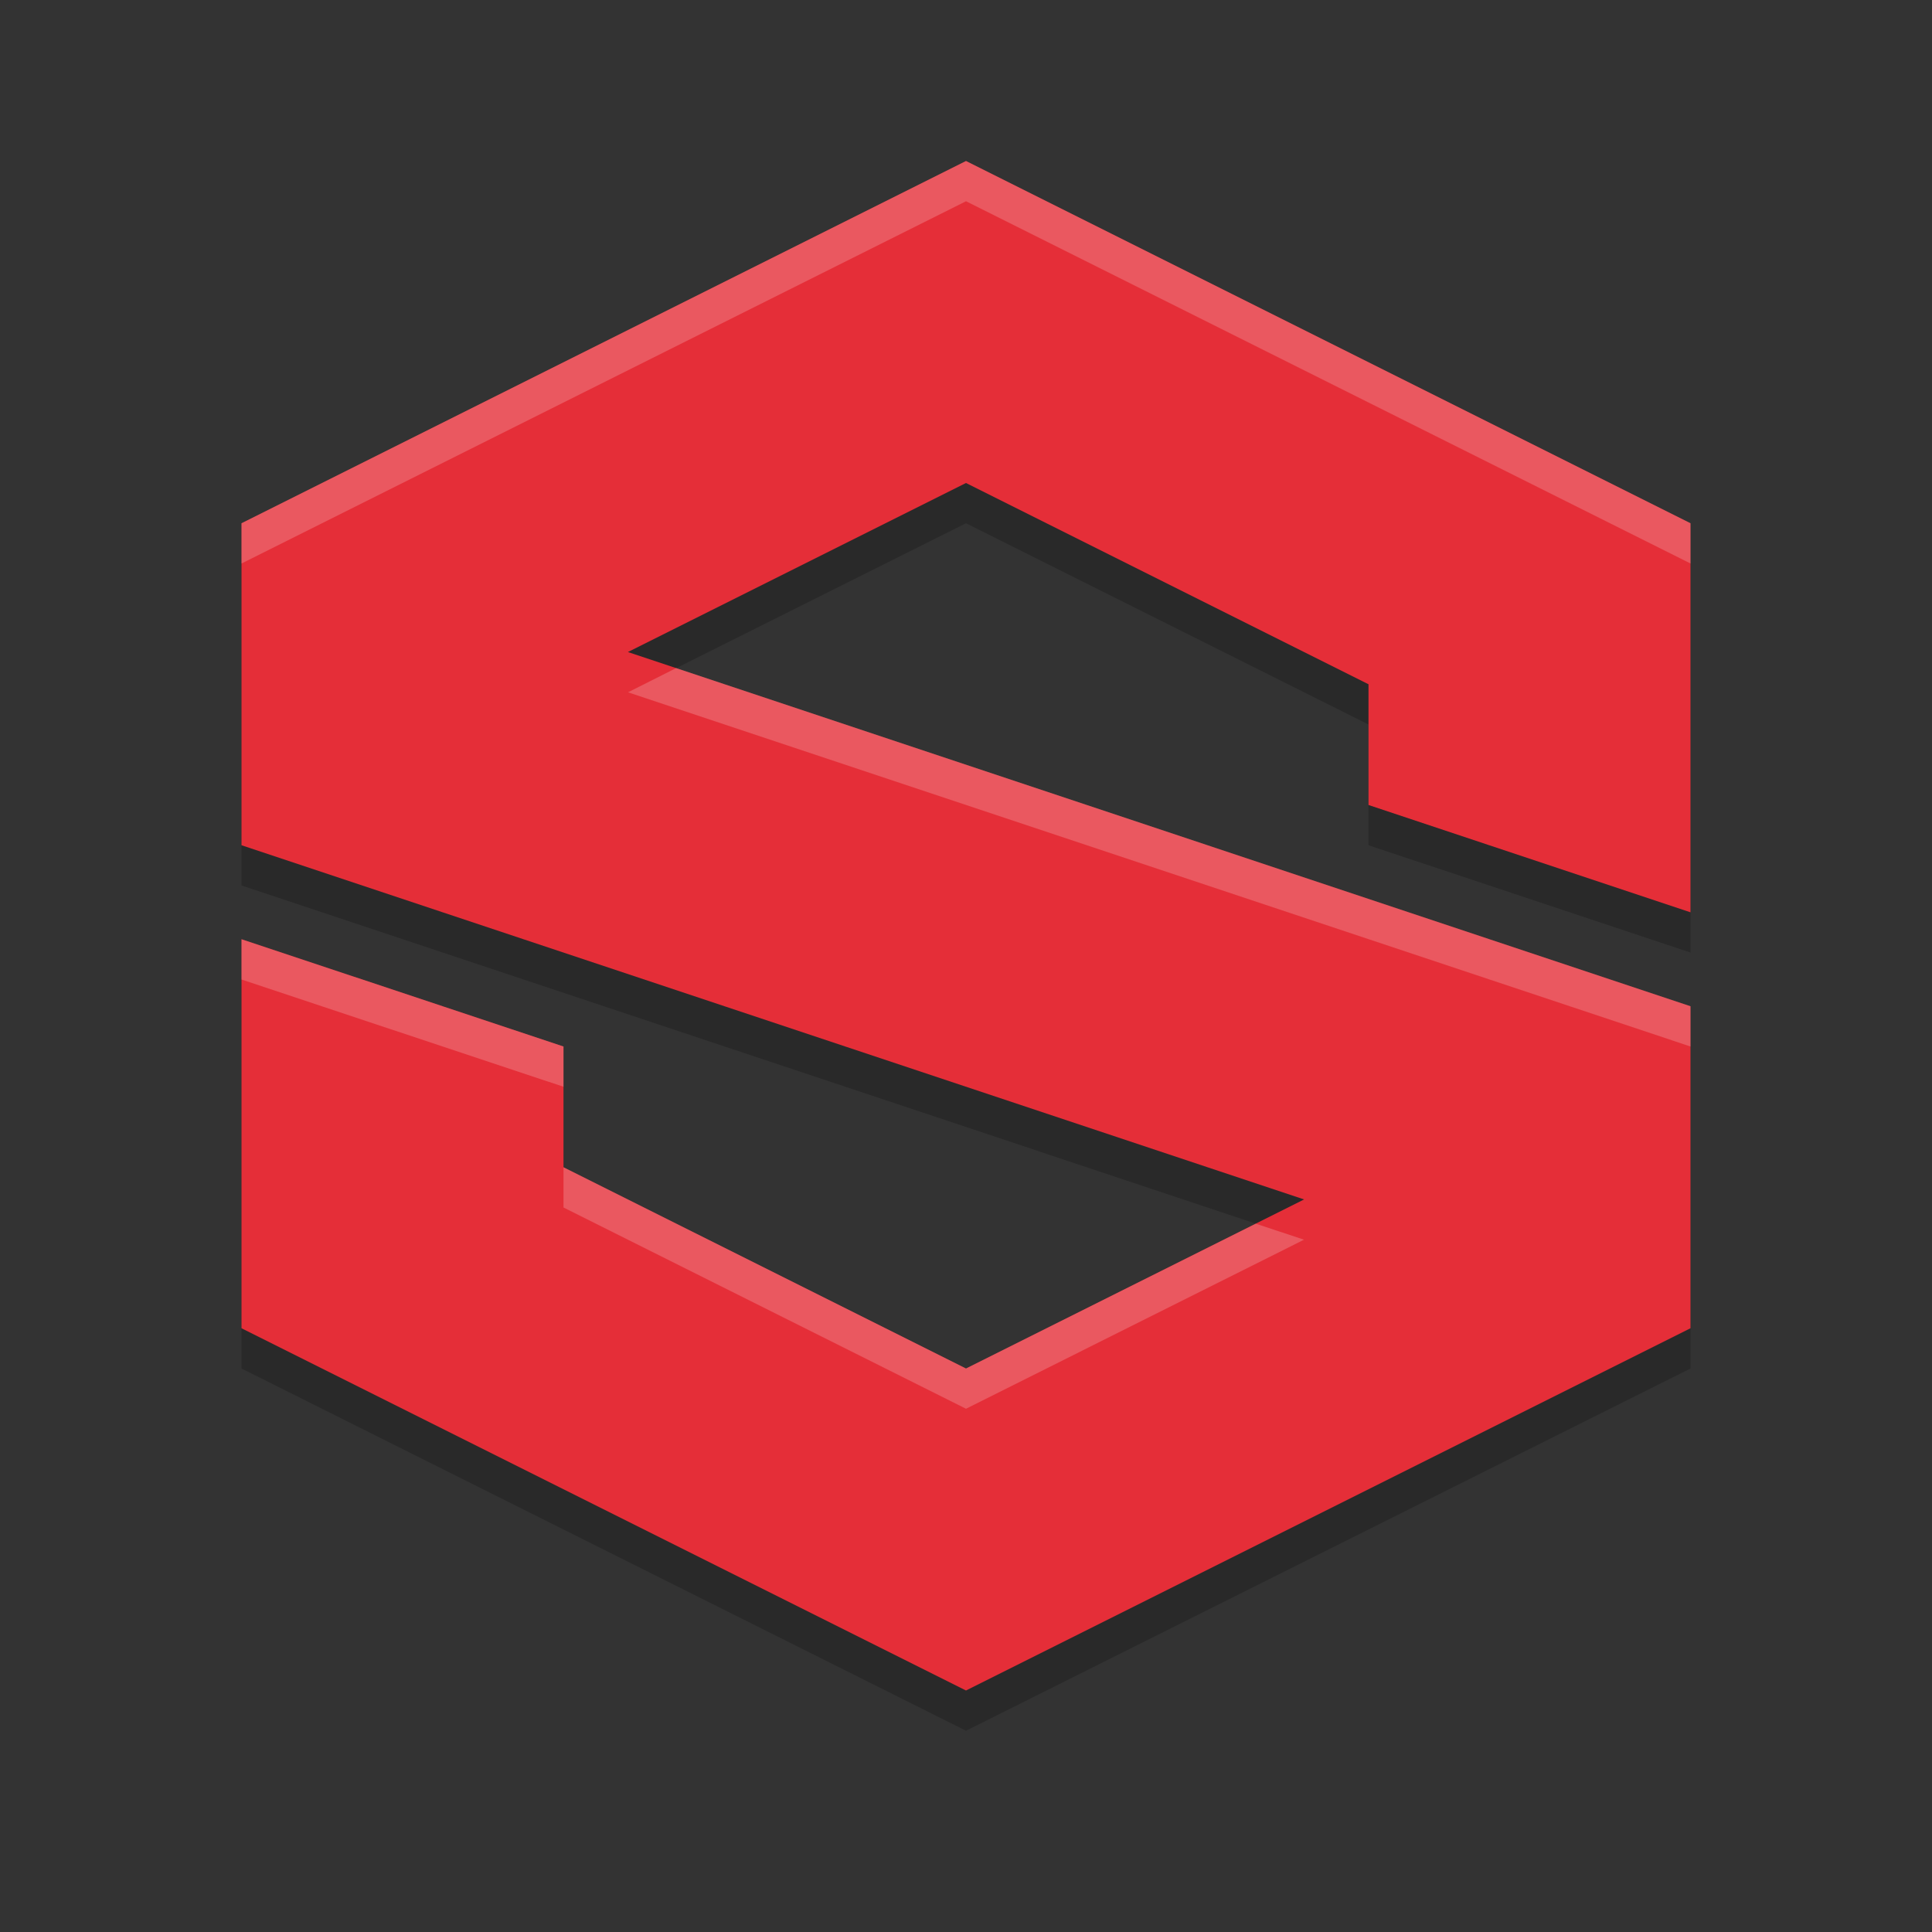
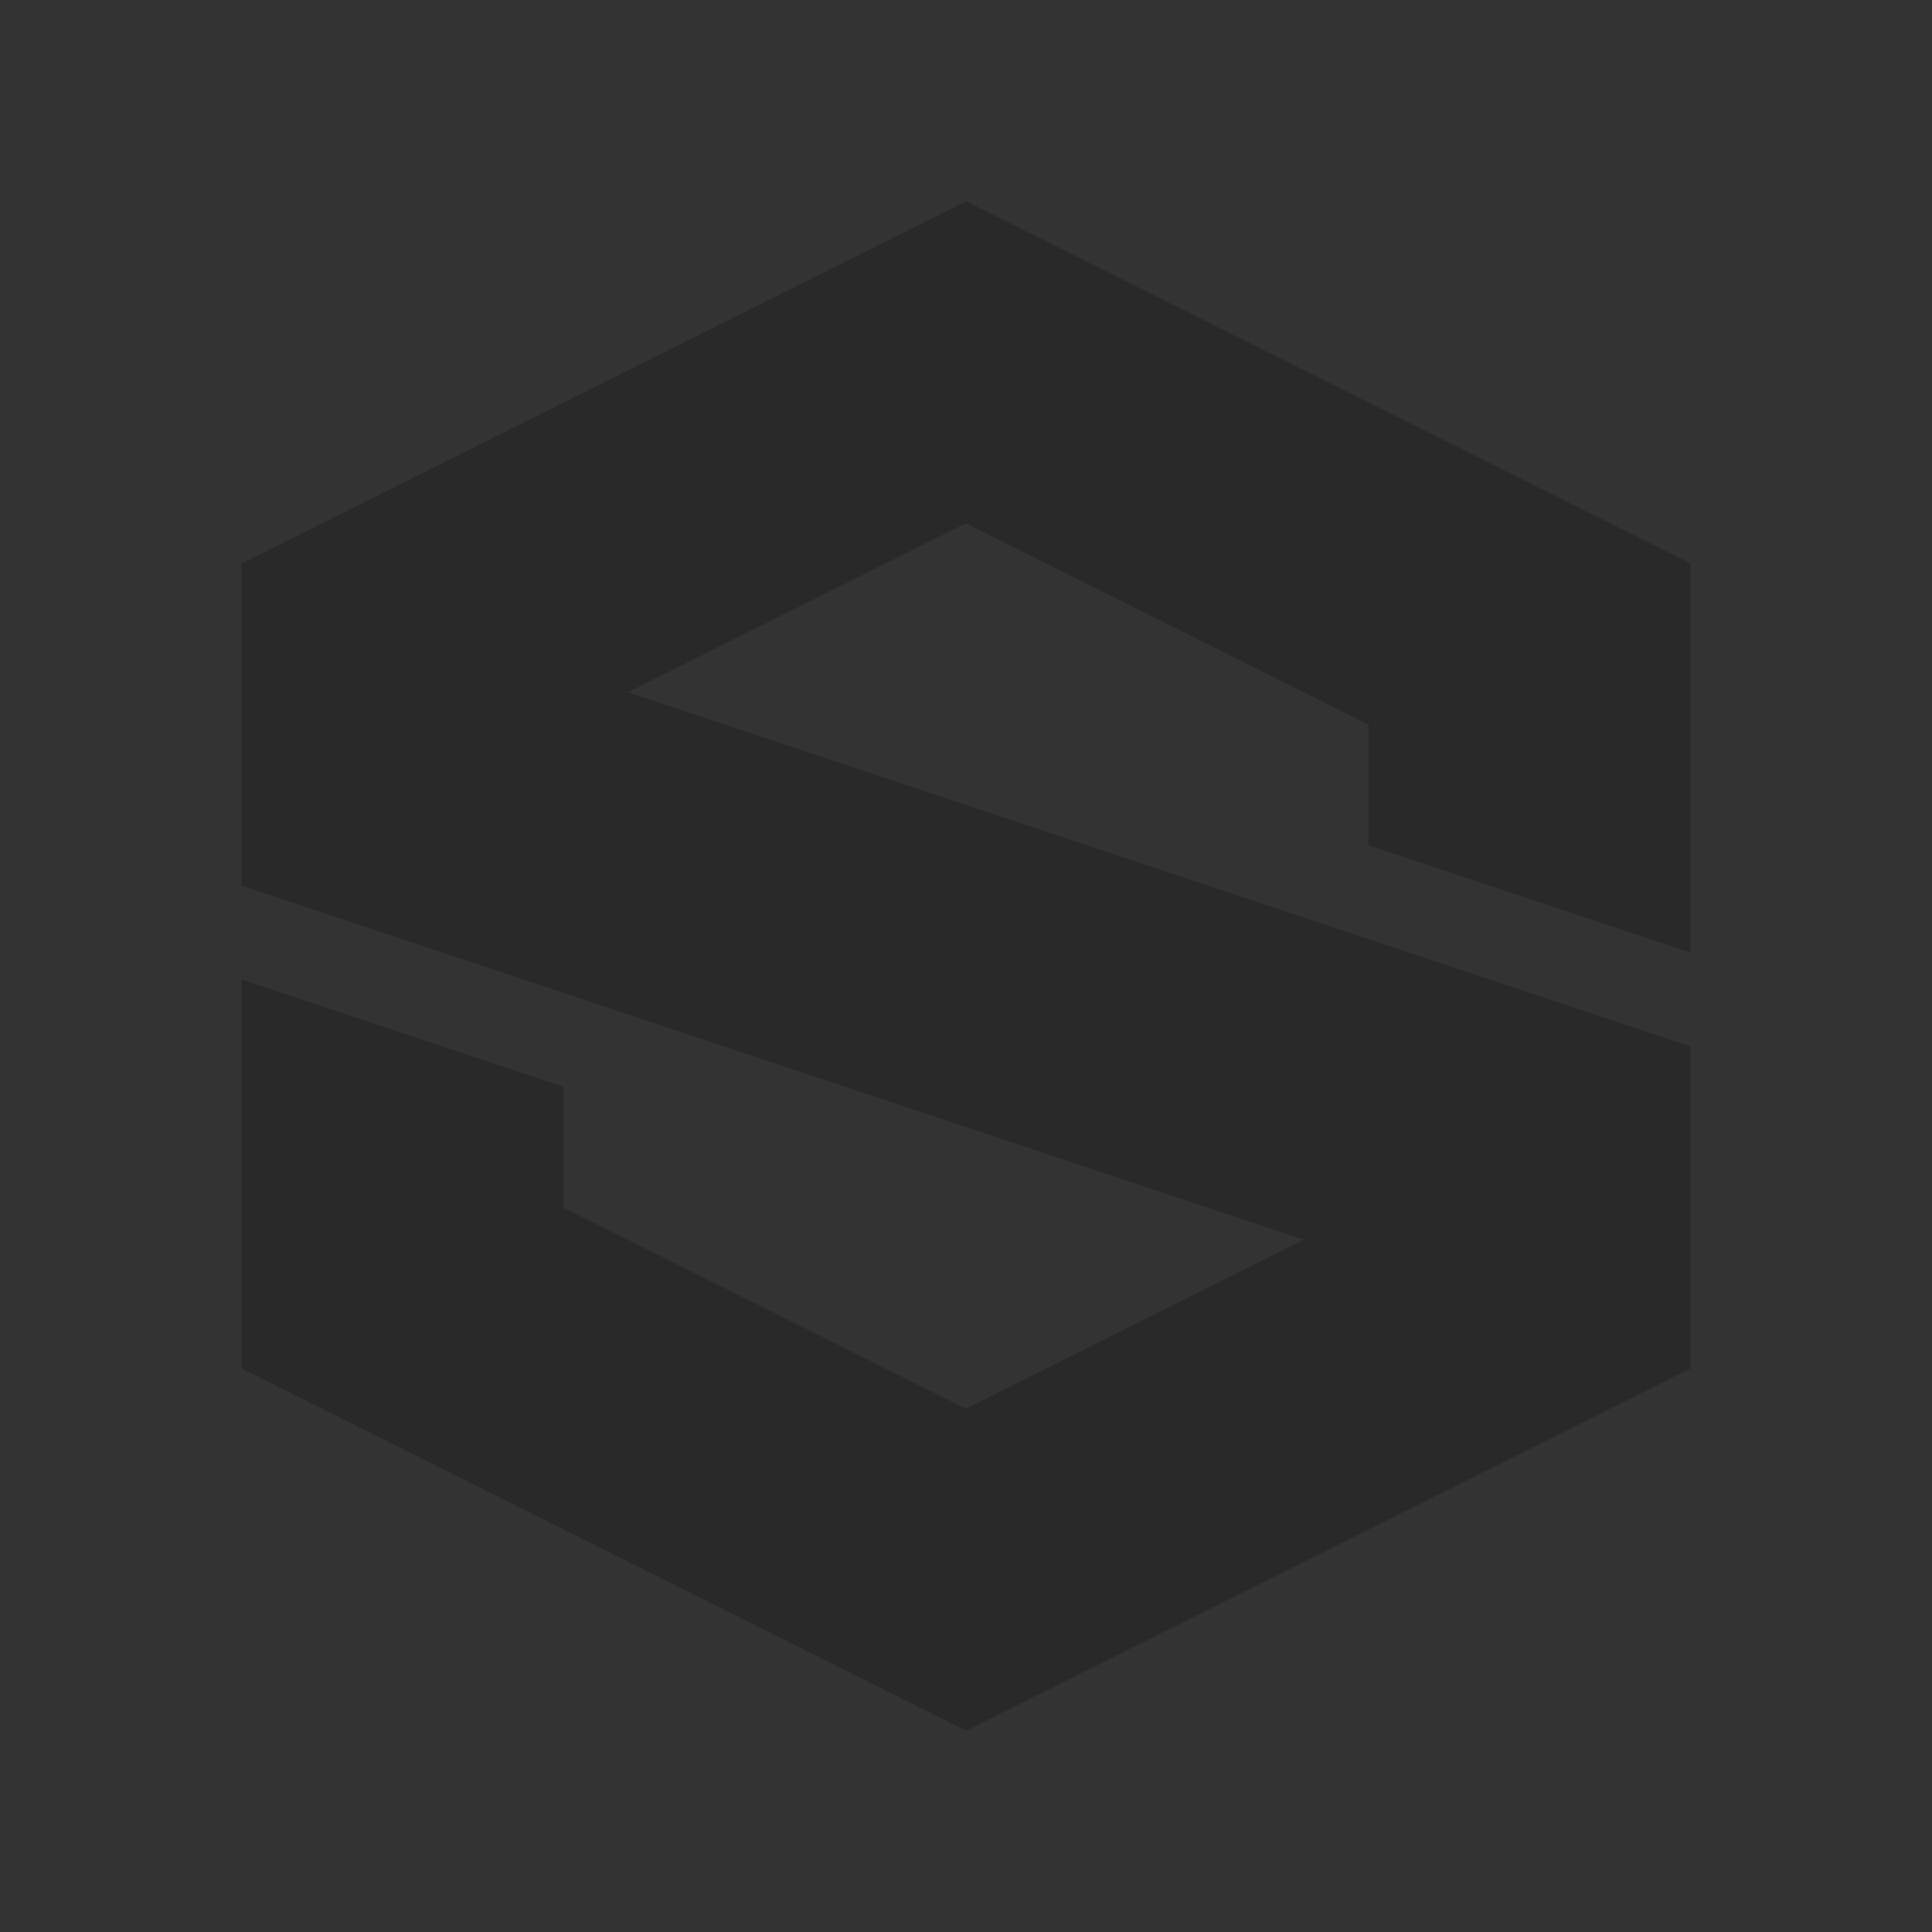
<svg xmlns="http://www.w3.org/2000/svg" width="24" height="24" version="1.1">
  <rect width="100%" height="100%" fill="#333333" stroke="none" />
  <path style="opacity:0.2" d="M 12,2.5 3,7 V 11 L 16.2,15.4 12,17.5 7,15 V 13.5 L 3,12.167 V 17 L 12,21.5 21,17 V 13 L 7.8,8.6 12,6.5 17,9 V 10.5 L 21,11.833 V 7 Z" />
-   <path style="fill:#e52e38" d="M 12,2 3,6.5 V 10.5 L 16.2,14.9 12,17 7,14.5 V 13 L 3,11.667 V 16.5 L 12,21 21,16.5 V 12.5 L 7.8,8.1 12,6 17,8.5 V 10 L 21,11.333 V 6.5 Z" />
-   <path style="fill:#ffffff;opacity:0.2" d="M 12 2 L 3 6.5 L 3 7 L 12 2.5 L 21 7 L 21 6.5 L 12 2 z M 8.4 8.299 L 7.801 8.6 L 21 13 L 21 12.5 L 8.4 8.299 z M 3 11.668 L 3 12.168 L 7 13.5 L 7 13 L 3 11.668 z M 7 14.5 L 7 15 L 12 17.5 L 16.199 15.4 L 15.6 15.201 L 12 17 L 7 14.5 z" />
</svg>